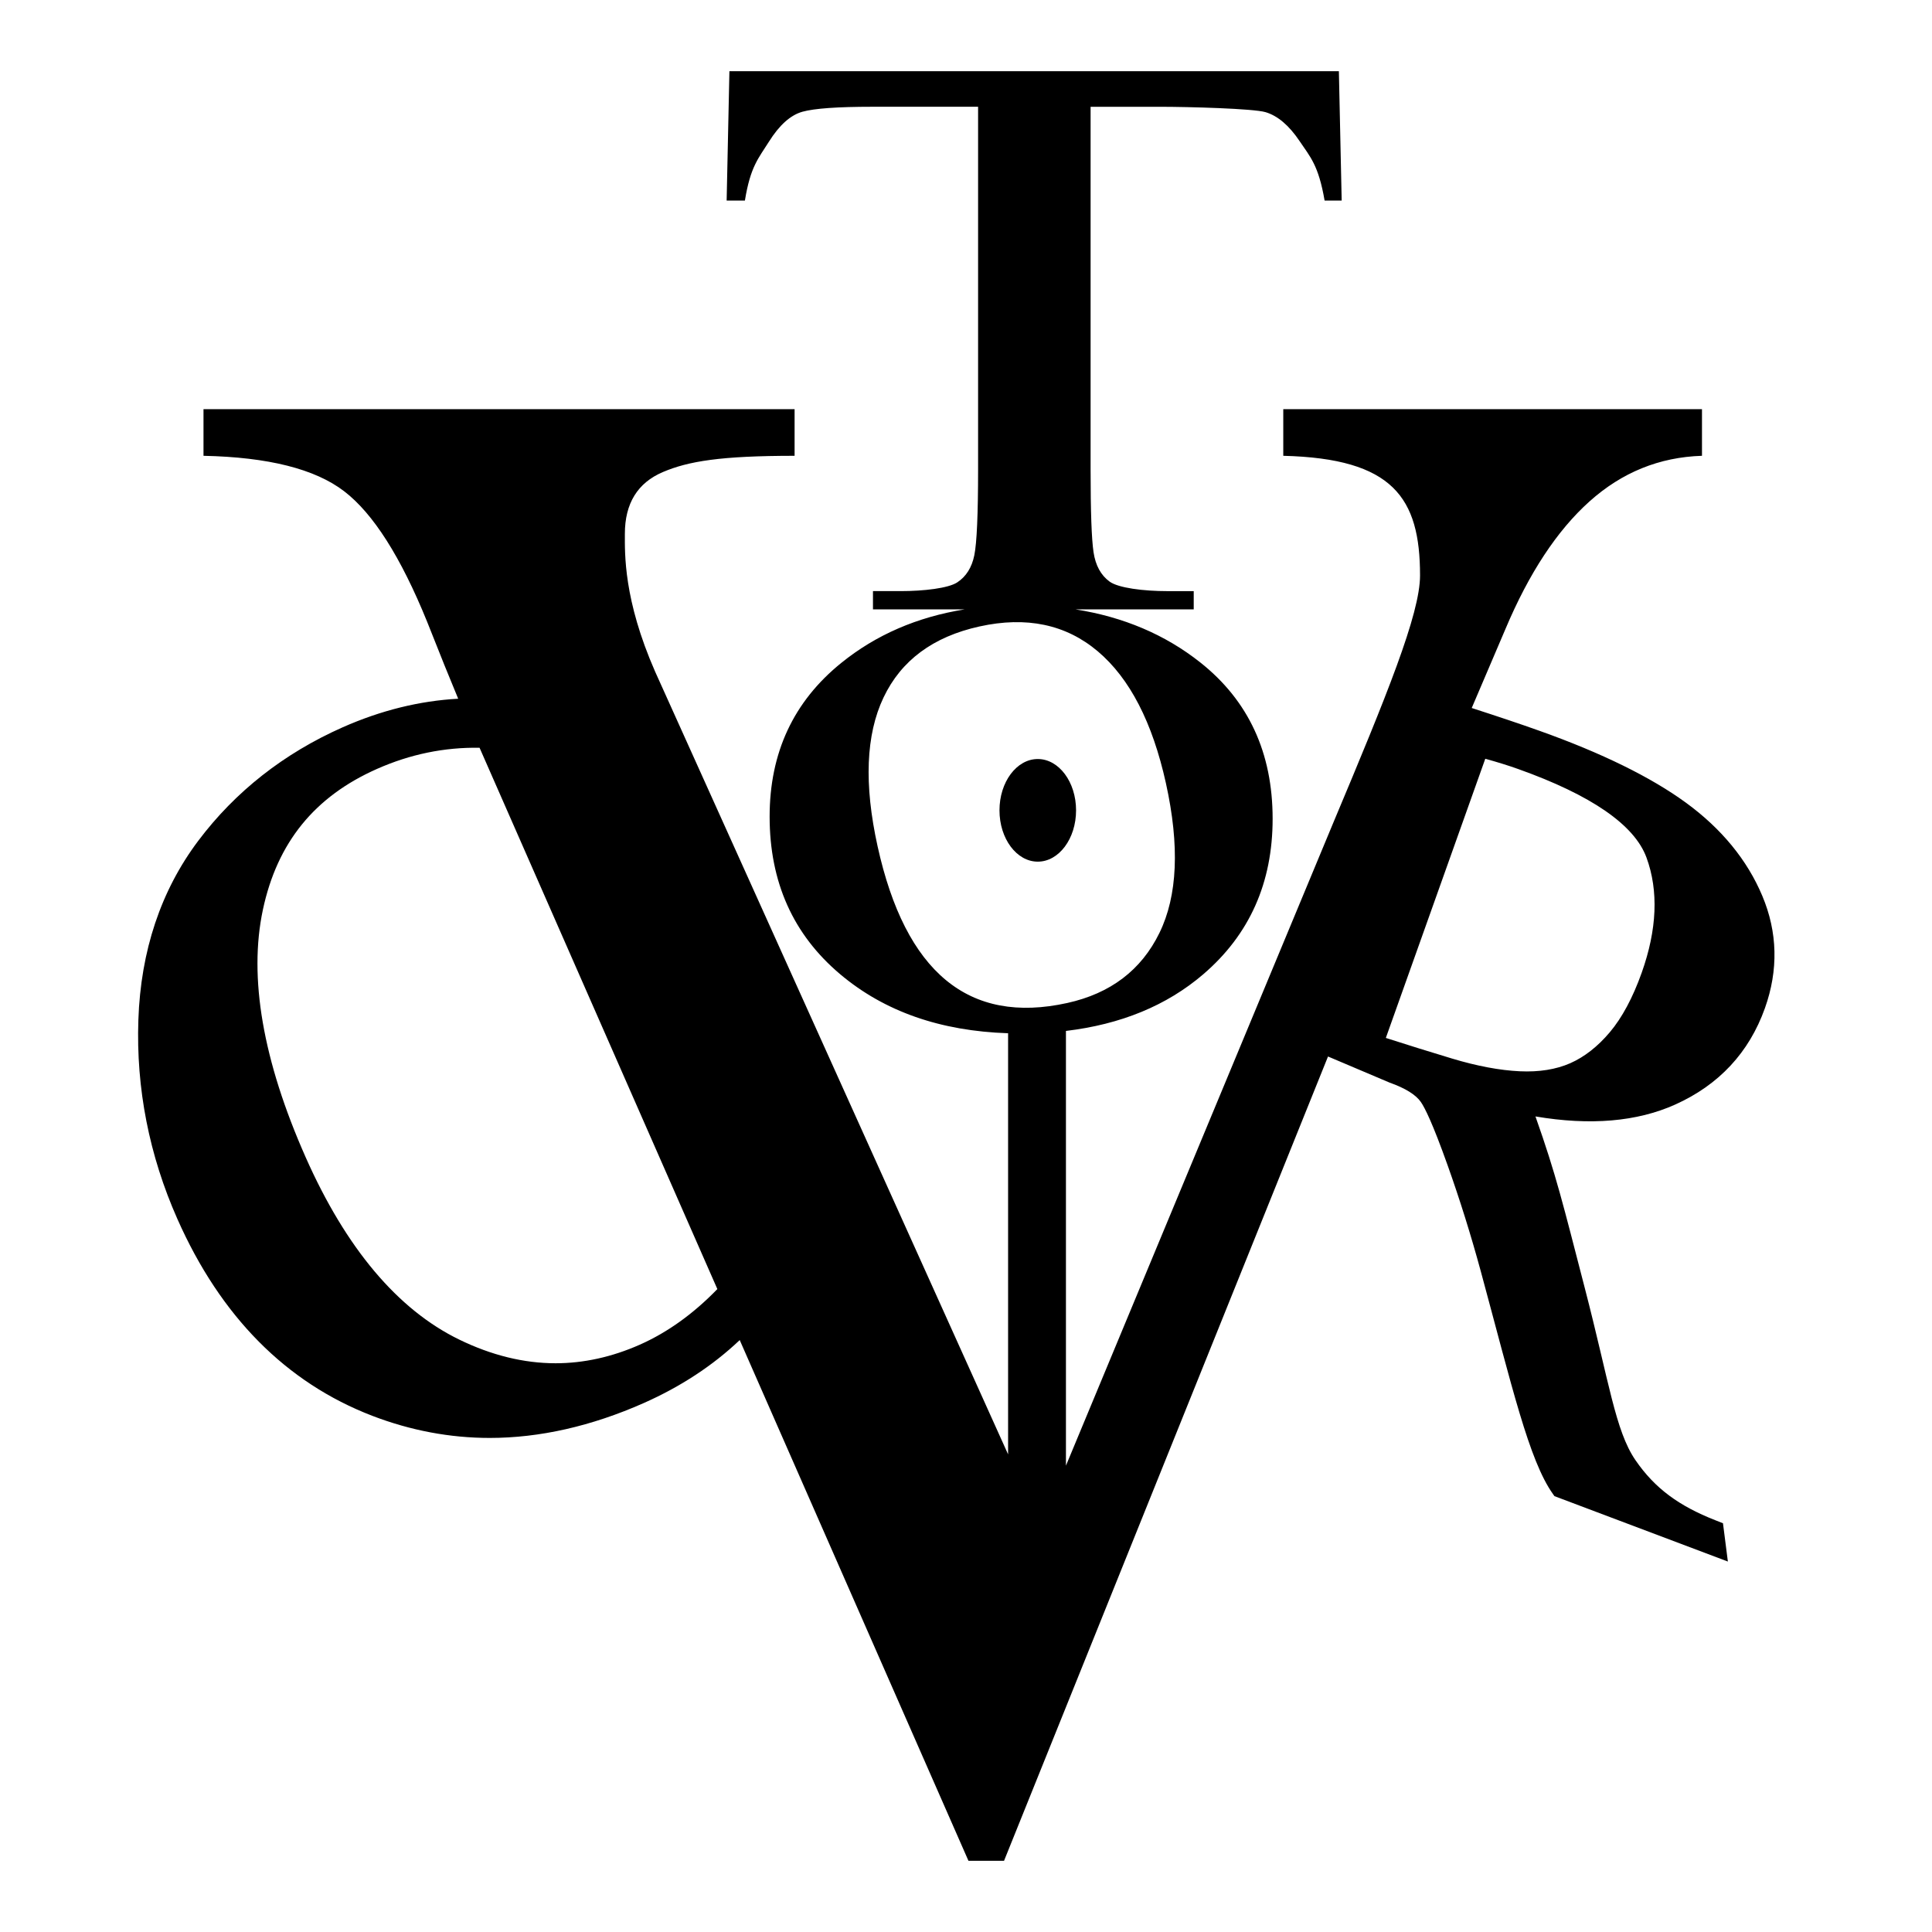
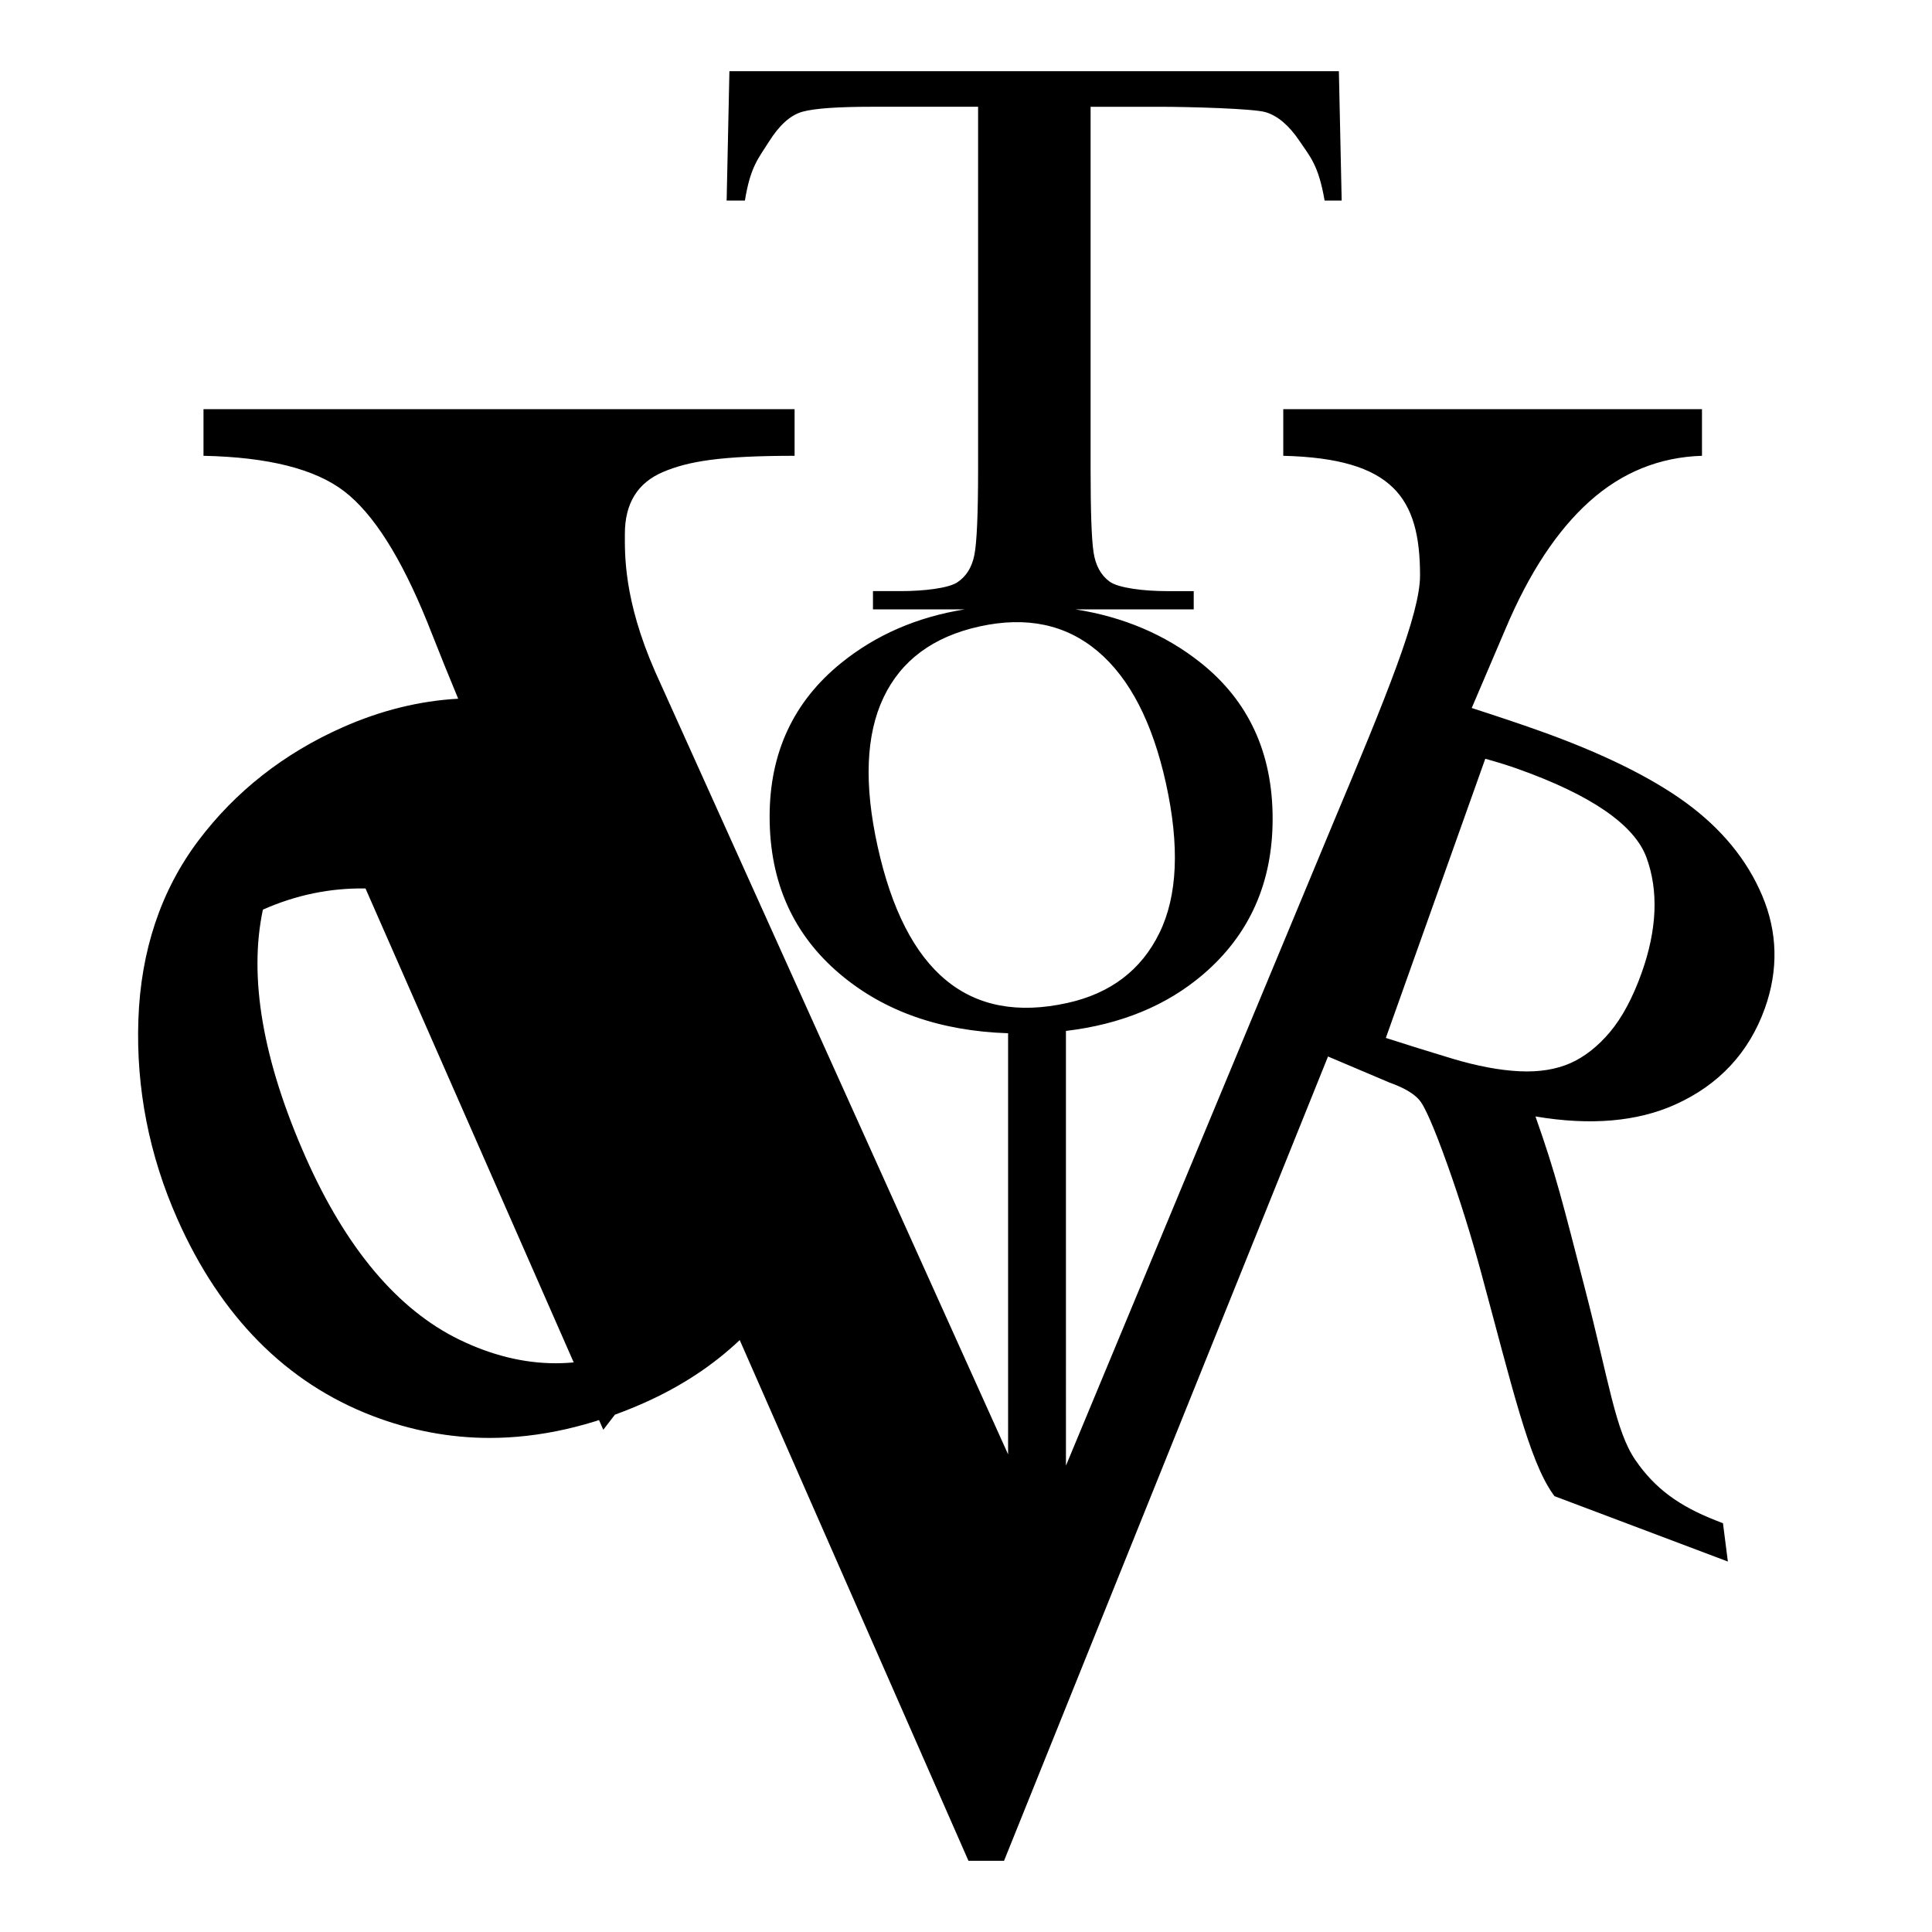
<svg xmlns="http://www.w3.org/2000/svg" version="1.1" id="Capa_1" x="0px" y="0px" width="100px" height="100px" viewBox="0 0 100 100" style="enable-background:new 0 0 100 100;" xml:space="preserve">
-   <path d="M87.264,41.548c-1.81-1.321-4.356-2.572-7.571-3.718c-0.979-0.35-2.157-0.745-3.517-1.184l1.742-4.08  c1.223-2.903,2.675-5.107,4.354-6.612c1.678-1.505,3.619-2.292,5.822-2.362v-2.414H66.422v2.414c5.684,0.14,7.079,2.172,7.079,6.194  c0,1.994-1.724,6.215-4.488,12.793l-13.84,33.283V53.361c2.84-0.339,5.214-1.31,7.108-2.933c2.393-2.052,3.59-4.734,3.59-8.048  c0-3.419-1.25-6.118-3.749-8.096c-1.821-1.441-3.974-2.351-6.448-2.742h6.113v-0.945h-1.356c-1.246,0-2.544-0.164-2.997-0.493  c-0.451-0.328-0.729-0.835-0.832-1.52c-0.103-0.686-0.153-2.116-0.153-4.294V5.527h3.581c1.519,0,4.84,0.093,5.47,0.277  c0.63,0.186,1.22,0.686,1.767,1.5c0.548,0.815,0.979,1.242,1.294,3.077h0.884L69.3,3.685H37.754l-0.143,6.696h0.945  c0.288-1.767,0.701-2.184,1.243-3.046c0.541-0.863,1.119-1.38,1.736-1.552c0.615-0.171,1.82-0.257,3.615-0.257h5.476v18.764  c0,2.328-0.066,3.811-0.195,4.448c-0.13,0.637-0.425,1.105-0.884,1.406c-0.458,0.302-1.732,0.452-2.924,0.452h-1.438v0.945h4.748  c-2.456,0.394-4.589,1.314-6.392,2.774c-2.471,1.998-3.705,4.649-3.705,7.953c0,3.387,1.217,6.106,3.652,8.158  c2.29,1.931,5.193,2.94,8.691,3.055v21.796L33.912,34.77c-1.645-3.743-1.569-6.122-1.569-7.137c0-1.574,0.657-2.642,1.971-3.201  c1.314-0.559,2.985-0.84,6.814-0.84v-2.414H10.533v2.414c3.352,0.07,5.778,0.682,7.28,1.835c1.503,1.151,2.935,3.404,4.296,6.757  c0.654,1.657,1.188,2.98,1.607,3.982c-1.992,0.108-3.997,0.601-5.982,1.48c-3.04,1.348-5.555,3.324-7.475,5.877  c-1.932,2.571-2.975,5.689-3.097,9.267c-0.122,3.54,0.558,7.007,2.02,10.305c2.235,5.047,5.631,8.475,10.093,10.189  c1.974,0.758,4.017,1.143,6.073,1.143c2.586,0,5.266-0.607,7.969-1.804c1.923-0.853,3.581-1.943,4.971-3.261l11.839,26.952h1.842  l16.769-41.63l3.189,1.352c0.81,0.288,1.354,0.625,1.615,1.001c0.203,0.291,0.608,1.094,1.382,3.266  c0.63,1.766,1.207,3.61,1.717,5.483c1.629,6.009,2.499,9.795,3.735,11.538l0.082,0.116l8.976,3.385l-0.253-1.982l-0.404-0.159  c-1.854-0.73-3.116-1.63-4.131-3.114c-1.039-1.521-1.351-4.017-2.618-8.902c-1.136-4.381-1.471-5.82-2.553-8.881  c2.84,0.481,5.26,0.271,7.23-0.614c2.267-1.018,3.829-2.696,4.647-4.991c0.703-1.974,0.657-3.93-0.136-5.812  C90.437,44.514,89.106,42.892,87.264,41.548z M33.12,69.599c-1.444,0.64-2.911,0.963-4.363,0.963c-0.001,0-0.001,0-0.001,0  c-1.64,0-3.318-0.412-4.99-1.227c-3.184-1.551-5.858-4.727-7.947-9.44c-2.215-4.999-2.959-9.31-2.211-12.813  c0.741-3.47,2.672-5.852,5.904-7.283c1.725-0.765,3.5-1.125,5.31-1.095l12.308,28.018C35.896,67.997,34.551,68.964,33.12,69.599z   M48.959,50.729c-1.637-1.354-2.815-3.662-3.535-6.924c-0.709-3.212-0.607-5.779,0.307-7.702c0.914-1.922,2.568-3.148,4.964-3.677  c2.436-0.538,4.479-0.107,6.13,1.29c1.652,1.397,2.826,3.673,3.523,6.824c0.715,3.243,0.604,5.825-0.336,7.748  c-0.939,1.923-2.529,3.131-4.768,3.626C52.691,52.479,50.596,52.083,48.959,50.729z M84.973,50.351  c-0.46,1.29-1.015,2.325-1.649,3.077c-0.625,0.74-1.314,1.28-2.049,1.604c-0.734,0.323-1.613,0.464-2.612,0.417  c-1.035-0.048-2.215-0.27-3.51-0.66c-1.184-0.357-2.332-0.715-3.422-1.066l5.147-14.45c0.641,0.178,1.21,0.355,1.696,0.529  c3.792,1.351,6.029,2.894,6.648,4.585C85.853,46.107,85.769,48.115,84.973,50.351z" />
-   <ellipse cx="53.715" cy="41.943" rx="1.982" ry="2.656" />
+   <path d="M87.264,41.548c-1.81-1.321-4.356-2.572-7.571-3.718c-0.979-0.35-2.157-0.745-3.517-1.184l1.742-4.08  c1.223-2.903,2.675-5.107,4.354-6.612c1.678-1.505,3.619-2.292,5.822-2.362v-2.414H66.422v2.414c5.684,0.14,7.079,2.172,7.079,6.194  c0,1.994-1.724,6.215-4.488,12.793l-13.84,33.283V53.361c2.84-0.339,5.214-1.31,7.108-2.933c2.393-2.052,3.59-4.734,3.59-8.048  c0-3.419-1.25-6.118-3.749-8.096c-1.821-1.441-3.974-2.351-6.448-2.742h6.113v-0.945h-1.356c-1.246,0-2.544-0.164-2.997-0.493  c-0.451-0.328-0.729-0.835-0.832-1.52c-0.103-0.686-0.153-2.116-0.153-4.294V5.527h3.581c1.519,0,4.84,0.093,5.47,0.277  c0.63,0.186,1.22,0.686,1.767,1.5c0.548,0.815,0.979,1.242,1.294,3.077h0.884L69.3,3.685H37.754l-0.143,6.696h0.945  c0.288-1.767,0.701-2.184,1.243-3.046c0.541-0.863,1.119-1.38,1.736-1.552c0.615-0.171,1.82-0.257,3.615-0.257h5.476v18.764  c0,2.328-0.066,3.811-0.195,4.448c-0.13,0.637-0.425,1.105-0.884,1.406c-0.458,0.302-1.732,0.452-2.924,0.452h-1.438v0.945h4.748  c-2.456,0.394-4.589,1.314-6.392,2.774c-2.471,1.998-3.705,4.649-3.705,7.953c0,3.387,1.217,6.106,3.652,8.158  c2.29,1.931,5.193,2.94,8.691,3.055v21.796L33.912,34.77c-1.645-3.743-1.569-6.122-1.569-7.137c0-1.574,0.657-2.642,1.971-3.201  c1.314-0.559,2.985-0.84,6.814-0.84v-2.414H10.533v2.414c3.352,0.07,5.778,0.682,7.28,1.835c1.503,1.151,2.935,3.404,4.296,6.757  c0.654,1.657,1.188,2.98,1.607,3.982c-1.992,0.108-3.997,0.601-5.982,1.48c-3.04,1.348-5.555,3.324-7.475,5.877  c-1.932,2.571-2.975,5.689-3.097,9.267c-0.122,3.54,0.558,7.007,2.02,10.305c2.235,5.047,5.631,8.475,10.093,10.189  c1.974,0.758,4.017,1.143,6.073,1.143c2.586,0,5.266-0.607,7.969-1.804c1.923-0.853,3.581-1.943,4.971-3.261l11.839,26.952h1.842  l16.769-41.63l3.189,1.352c0.81,0.288,1.354,0.625,1.615,1.001c0.203,0.291,0.608,1.094,1.382,3.266  c0.63,1.766,1.207,3.61,1.717,5.483c1.629,6.009,2.499,9.795,3.735,11.538l0.082,0.116l8.976,3.385l-0.253-1.982l-0.404-0.159  c-1.854-0.73-3.116-1.63-4.131-3.114c-1.039-1.521-1.351-4.017-2.618-8.902c-1.136-4.381-1.471-5.82-2.553-8.881  c2.84,0.481,5.26,0.271,7.23-0.614c2.267-1.018,3.829-2.696,4.647-4.991c0.703-1.974,0.657-3.93-0.136-5.812  C90.437,44.514,89.106,42.892,87.264,41.548z M33.12,69.599c-1.444,0.64-2.911,0.963-4.363,0.963c-0.001,0-0.001,0-0.001,0  c-1.64,0-3.318-0.412-4.99-1.227c-3.184-1.551-5.858-4.727-7.947-9.44c-2.215-4.999-2.959-9.31-2.211-12.813  c1.725-0.765,3.5-1.125,5.31-1.095l12.308,28.018C35.896,67.997,34.551,68.964,33.12,69.599z   M48.959,50.729c-1.637-1.354-2.815-3.662-3.535-6.924c-0.709-3.212-0.607-5.779,0.307-7.702c0.914-1.922,2.568-3.148,4.964-3.677  c2.436-0.538,4.479-0.107,6.13,1.29c1.652,1.397,2.826,3.673,3.523,6.824c0.715,3.243,0.604,5.825-0.336,7.748  c-0.939,1.923-2.529,3.131-4.768,3.626C52.691,52.479,50.596,52.083,48.959,50.729z M84.973,50.351  c-0.46,1.29-1.015,2.325-1.649,3.077c-0.625,0.74-1.314,1.28-2.049,1.604c-0.734,0.323-1.613,0.464-2.612,0.417  c-1.035-0.048-2.215-0.27-3.51-0.66c-1.184-0.357-2.332-0.715-3.422-1.066l5.147-14.45c0.641,0.178,1.21,0.355,1.696,0.529  c3.792,1.351,6.029,2.894,6.648,4.585C85.853,46.107,85.769,48.115,84.973,50.351z" />
</svg>